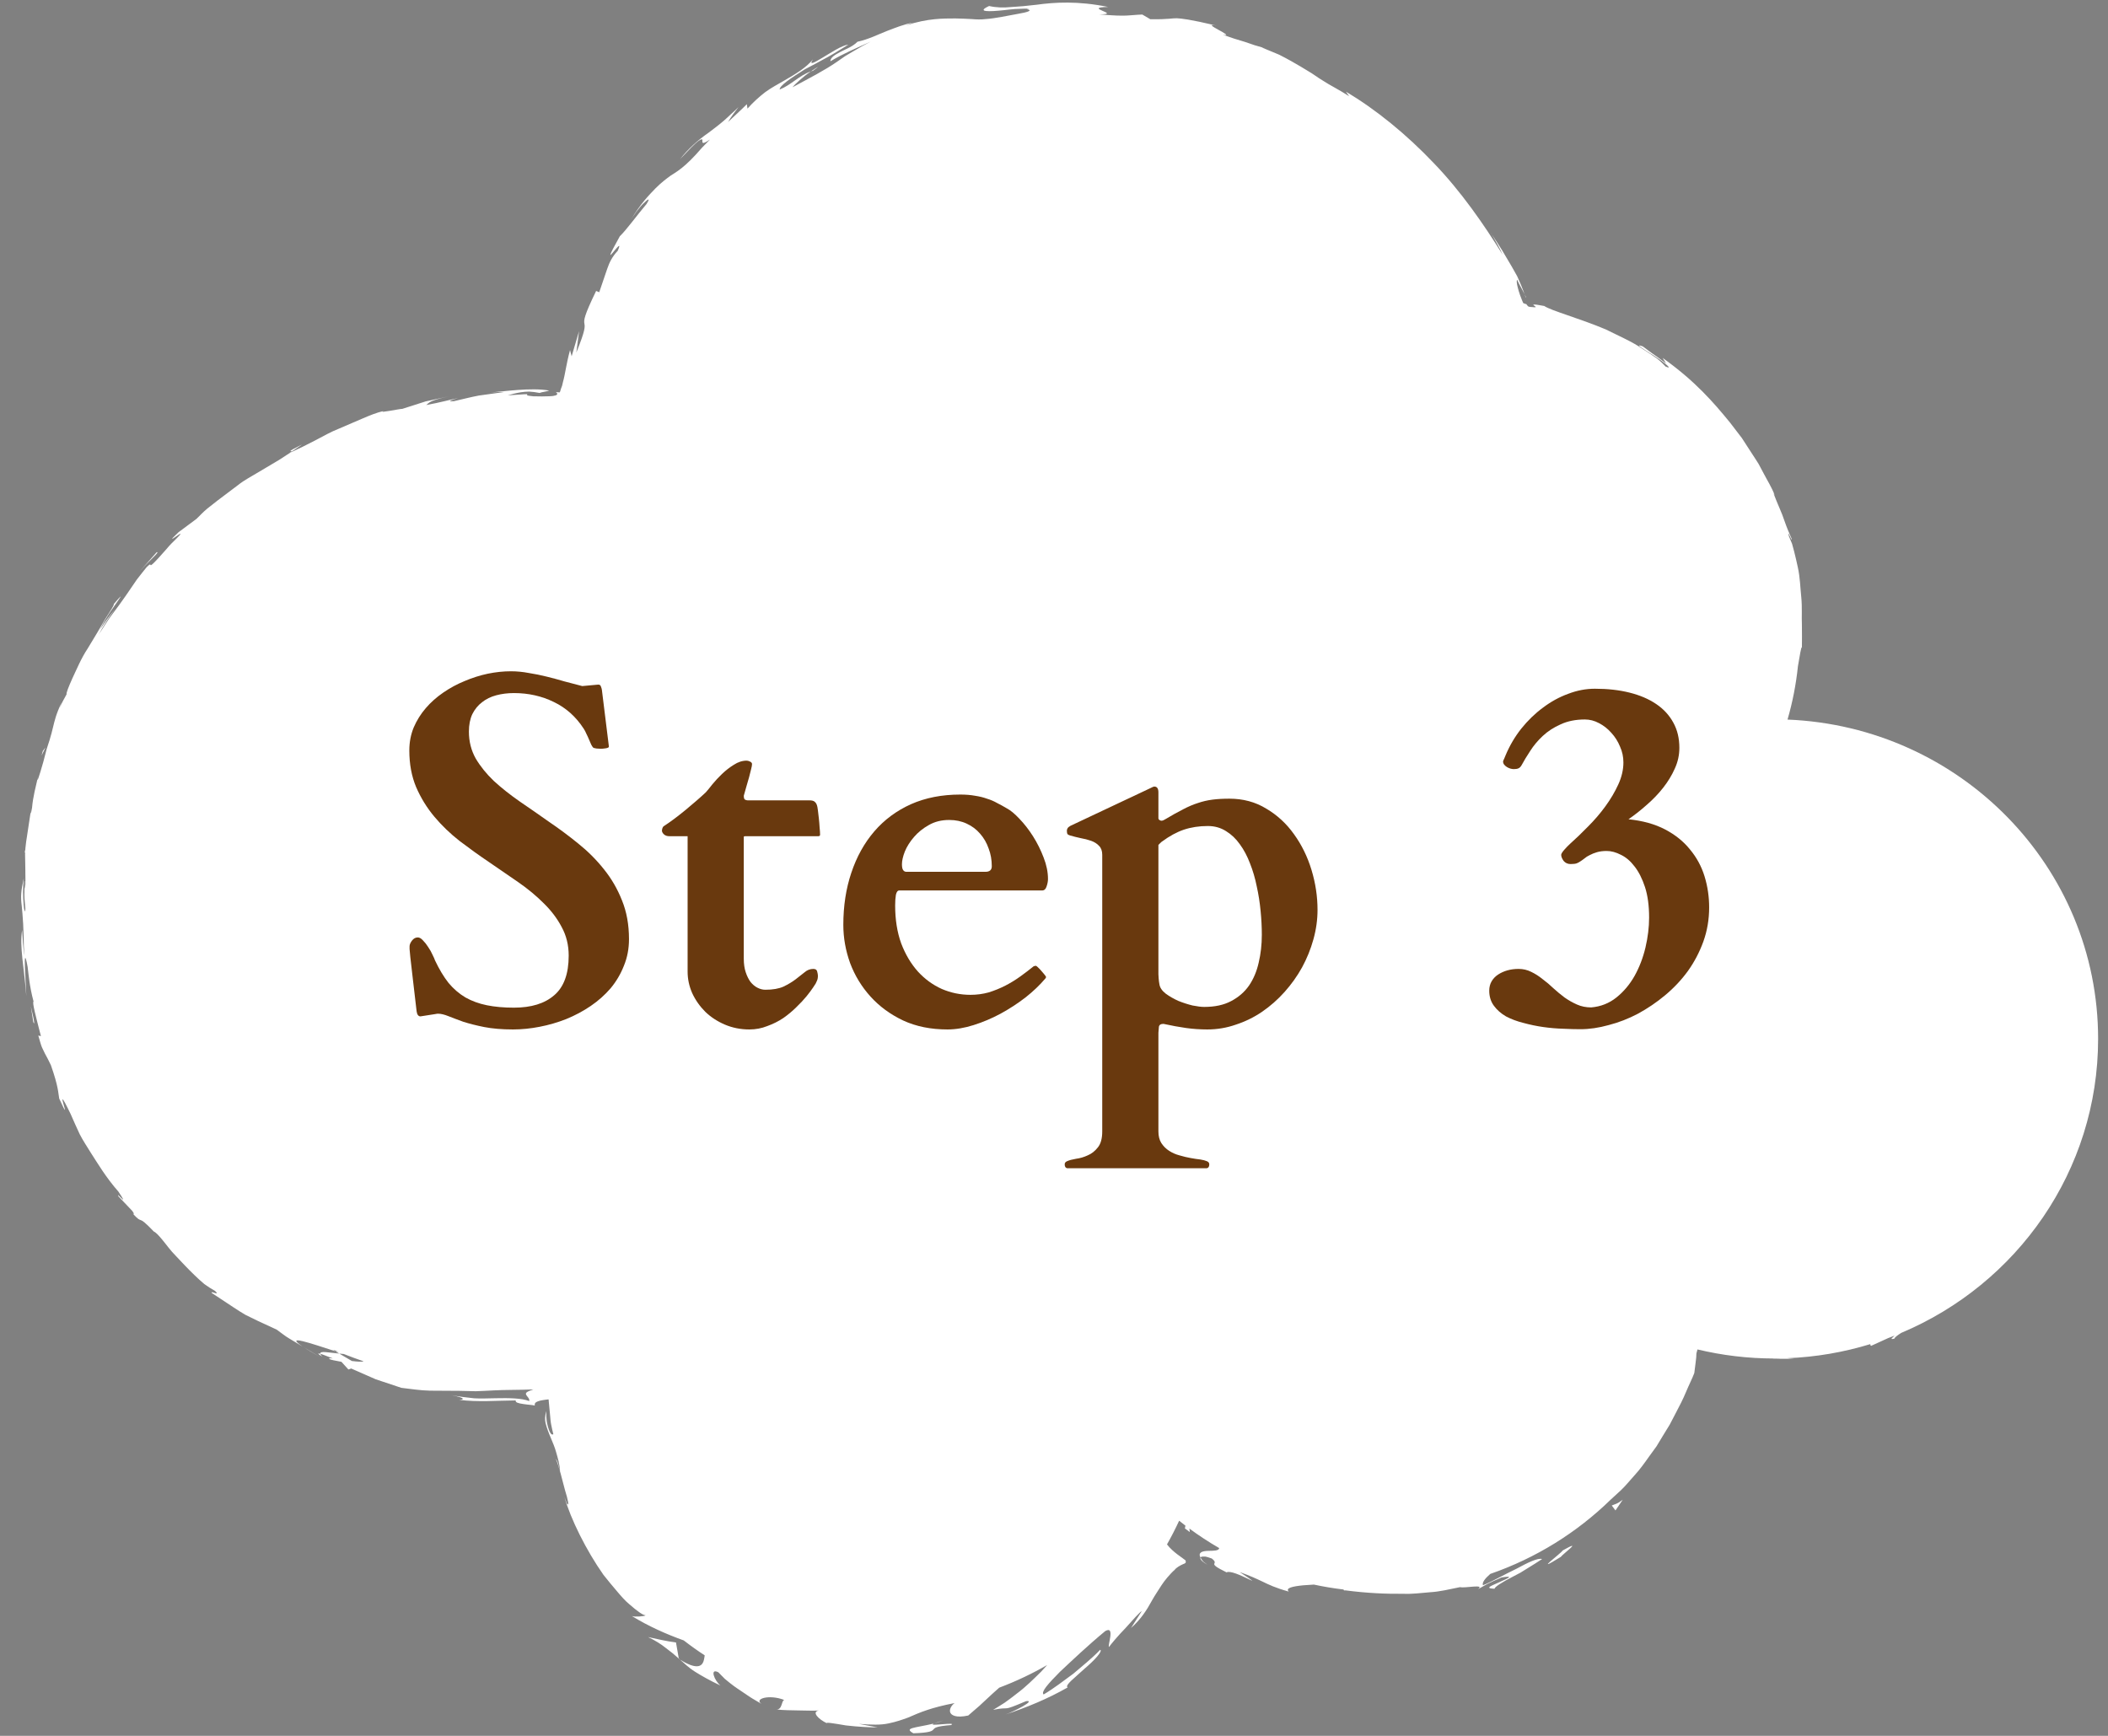
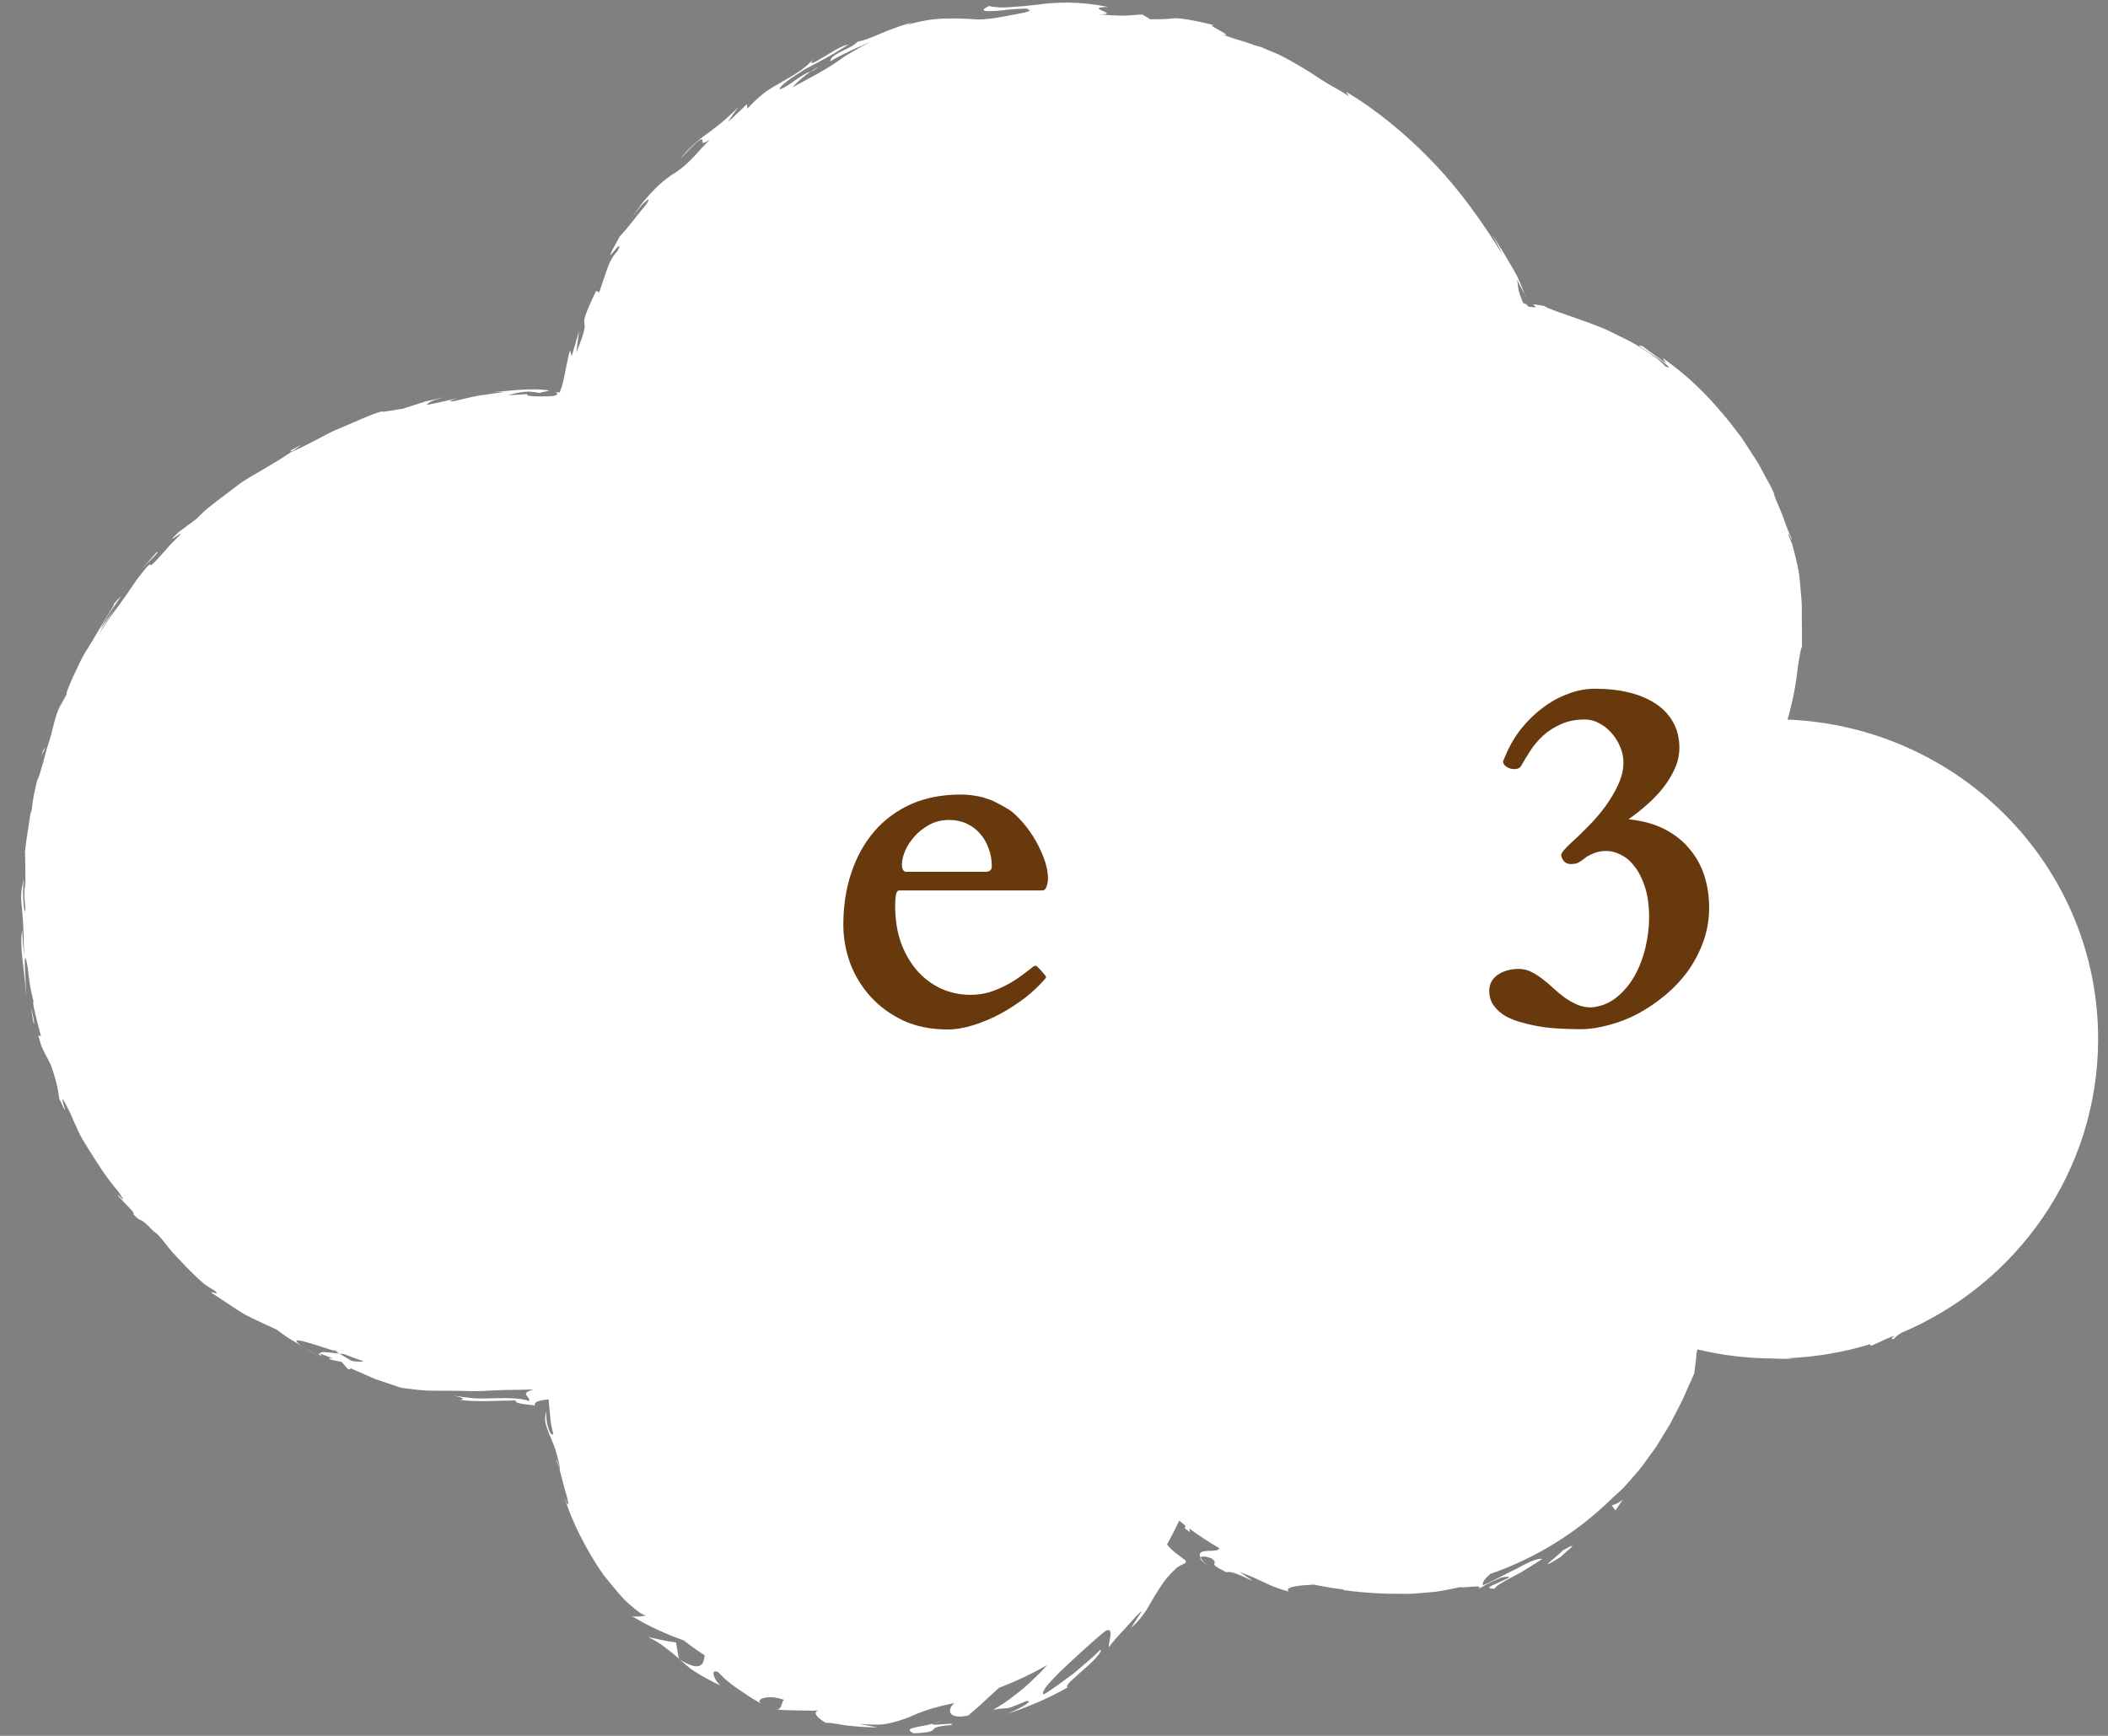
<svg xmlns="http://www.w3.org/2000/svg" viewBox="0 0 68 56" fill="none">
  <rect x="0" y="0" width="68" height="56" fill="#808080" stroke="none" />
-   <path d="M29.463 55.917C30.009 55.899 30.069 55.843 30.113 55.791C30.158 55.742 30.187 55.692 30.677 55.652C30.91 55.535 29.88 55.714 30.125 55.603C29.495 55.751 29.147 55.738 29.463 55.917ZM29.227 0.818C29.939 0.585 30.445 0.597 30.822 0.595C31.02 0.601 31.185 0.604 31.341 0.615C31.499 0.629 31.644 0.634 31.798 0.615C32.102 0.596 32.534 0.5 32.843 0.446C33.152 0.394 33.335 0.333 33.121 0.296C33.246 0.276 33.178 0.275 33.02 0.28C32.941 0.284 32.838 0.287 32.727 0.292C32.615 0.299 32.495 0.318 32.377 0.329C31.907 0.378 31.475 0.393 31.906 0.194C32.144 0.247 32.374 0.251 32.62 0.227C32.867 0.213 33.132 0.191 33.43 0.154C34.025 0.072 34.772 0.025 35.745 0.224C34.881 0.242 36.227 0.462 35.462 0.463C36.383 0.547 36.426 0.482 36.849 0.469L37.107 0.621C37.724 0.627 37.81 0.584 37.964 0.589C38.116 0.599 38.348 0.615 39.26 0.83C38.648 0.698 39.919 1.212 39.448 1.121C39.688 1.208 39.928 1.286 40.156 1.351C40.377 1.431 40.586 1.497 40.77 1.545L40.702 1.531C40.919 1.621 41.103 1.698 41.264 1.765C41.419 1.842 41.547 1.914 41.66 1.976C41.886 2.102 42.044 2.2 42.199 2.294C42.357 2.383 42.493 2.495 42.696 2.615C42.892 2.746 43.163 2.874 43.521 3.104L43.416 2.958C44.38 3.526 45.371 4.336 46.249 5.26C47.135 6.179 47.866 7.24 48.472 8.215C48.371 7.99 48.246 7.774 48.122 7.561C48.103 7.537 48.092 7.517 48.084 7.501C48.096 7.521 48.107 7.541 48.122 7.561C48.212 7.703 48.408 7.979 48.597 8.314C48.714 8.507 48.834 8.713 48.943 8.914C49.038 9.12 49.12 9.321 49.181 9.492C49.117 9.363 48.992 9.148 48.94 9.023C48.921 9.045 48.921 9.128 48.958 9.268C48.974 9.338 49 9.422 49.034 9.52C49.053 9.569 49.072 9.621 49.094 9.677C49.105 9.708 49.12 9.741 49.136 9.777C49.173 9.794 49.207 9.807 49.241 9.813C49.252 9.845 49.279 9.865 49.309 9.893C49.362 9.903 49.403 9.906 49.429 9.907C49.482 9.913 49.512 9.915 49.527 9.912C49.558 9.907 49.531 9.888 49.501 9.869C49.444 9.83 49.388 9.79 49.814 9.871C50.036 10.023 50.925 10.26 51.799 10.627C52.221 10.839 52.666 11.028 52.998 11.264C53.171 11.373 53.325 11.476 53.453 11.567C53.574 11.665 53.668 11.756 53.729 11.825C53.996 11.943 53.687 11.689 53.355 11.476C53.024 11.27 52.692 11.067 52.994 11.175C53.099 11.253 53.175 11.31 53.28 11.388C53.389 11.463 53.525 11.556 53.744 11.727L53.634 11.547C54.689 12.299 55.273 12.98 55.805 13.63C55.933 13.798 56.061 13.963 56.189 14.131C56.306 14.309 56.423 14.489 56.543 14.677C56.603 14.771 56.667 14.864 56.728 14.965C56.781 15.068 56.837 15.173 56.897 15.282C57.01 15.501 57.154 15.722 57.252 15.984L57.206 15.906C57.346 16.28 57.485 16.555 57.56 16.794C57.643 17.031 57.719 17.213 57.794 17.377C57.82 17.541 57.632 16.999 57.707 17.3C57.741 17.382 57.775 17.463 57.809 17.544C57.832 17.628 57.854 17.712 57.877 17.796C57.918 17.965 57.96 18.133 57.994 18.3C58.069 18.634 58.073 18.969 58.107 19.281C58.137 19.593 58.114 19.892 58.126 20.162C58.133 20.433 58.126 20.677 58.126 20.889C58.103 20.839 58.054 21.177 57.998 21.491C57.937 22.081 57.824 22.657 57.662 23.214C63.235 23.441 67.681 27.965 67.681 33.514C67.681 37.773 65.066 41.428 61.328 43.001C61.2 43.084 61.114 43.148 61.11 43.186C60.918 43.232 61.08 43.133 61.117 43.088C61.046 43.115 60.978 43.142 60.906 43.169L60.36 43.418C60.334 43.404 60.326 43.385 60.337 43.361C59.482 43.623 58.581 43.781 57.651 43.817L57.877 43.835C57.617 43.831 57.353 43.842 57.093 43.827C57.206 43.832 57.319 43.828 57.436 43.824C57.364 43.825 57.297 43.826 57.225 43.826C56.374 43.826 55.548 43.723 54.757 43.534C54.746 43.578 54.735 43.62 54.723 43.663C54.727 43.793 54.674 44.11 54.655 44.295C54.595 44.459 54.482 44.679 54.388 44.905C54.294 45.135 54.173 45.365 54.049 45.602C53.985 45.722 53.925 45.842 53.86 45.963L53.646 46.312C53.574 46.429 53.506 46.546 53.435 46.661C53.355 46.771 53.276 46.88 53.197 46.988C53.047 47.202 52.896 47.41 52.734 47.587C52.572 47.765 52.432 47.942 52.285 48.079C52.165 48.19 52.056 48.291 51.961 48.376C50.873 49.438 49.55 50.265 48.073 50.776C47.896 50.931 47.806 51.053 47.836 51.142C48.133 51.025 48.548 50.784 48.921 50.608C49.286 50.409 49.61 50.252 49.746 50.296C49.614 50.384 49.456 50.483 49.29 50.585L49.041 50.739C48.959 50.783 48.872 50.827 48.793 50.869C48.469 51.036 48.216 51.193 48.209 51.255C47.847 51.238 48.141 51.151 48.389 51.032C48.642 50.918 48.868 50.82 48.435 50.89C48.231 50.98 48.084 51.046 47.968 51.105C47.855 51.169 47.764 51.22 47.674 51.272C47.926 51.089 47.248 51.245 47.101 51.202C46.754 51.272 46.441 51.349 46.14 51.366C45.842 51.389 45.56 51.43 45.273 51.417C44.701 51.422 44.117 51.4 43.367 51.302C43.416 51.33 43.431 51.337 43.341 51.298C43.352 51.3 43.359 51.301 43.367 51.302C43.356 51.295 43.341 51.287 43.325 51.277C43.005 51.239 42.693 51.186 42.383 51.12C42.259 51.126 42.139 51.135 42.029 51.144C41.687 51.179 41.457 51.233 41.574 51.346C41.139 51.226 40.925 51.12 40.727 51.024C40.529 50.931 40.348 50.844 39.988 50.715C41.017 51.398 39.783 50.595 39.567 50.726C38.856 50.377 39.376 50.501 39.089 50.278C39.037 50.261 38.895 50.208 38.854 50.217C38.791 50.212 38.74 50.22 38.725 50.246C38.643 50.091 38.767 50.037 38.973 50.032C39.14 50.029 39.323 50.033 39.328 49.942C38.995 49.749 38.675 49.54 38.367 49.313L38.381 49.426L38.222 49.307C38.228 49.278 38.234 49.249 38.24 49.219C38.172 49.167 38.104 49.114 38.037 49.06C37.916 49.321 37.786 49.575 37.645 49.824C37.84 50.079 38.133 50.245 38.244 50.34C38.267 50.432 38.233 50.432 38.154 50.465C38.07 50.502 37.944 50.571 37.888 50.65C37.866 50.664 37.818 50.713 37.776 50.757C37.735 50.8 37.696 50.844 37.66 50.886C37.587 50.972 37.524 51.057 37.468 51.141C37.36 51.312 37.255 51.465 37.165 51.625C36.991 51.947 36.801 52.242 36.483 52.522L36.832 51.976C36.763 52.007 36.54 52.264 36.307 52.522C36.064 52.771 35.834 53.048 35.776 53.131C35.716 53.101 35.987 52.43 35.653 52.62C35.096 53.08 34.583 53.568 34.192 53.934C33.814 54.316 33.571 54.585 33.666 54.664C34.004 54.465 34.312 54.221 34.625 53.994C34.921 53.74 35.224 53.502 35.49 53.223C35.579 53.266 35.298 53.57 34.98 53.838C34.677 54.123 34.339 54.367 34.439 54.439C33.803 54.802 33.123 55.083 32.432 55.312C32.695 55.223 33.444 54.839 33.1 54.88C32.249 55.243 32.643 55.038 32.037 55.161C32.152 55.093 32.277 55.015 32.409 54.93C32.539 54.842 32.67 54.736 32.806 54.632C33.08 54.43 33.34 54.17 33.585 53.93C33.652 53.858 33.717 53.786 33.78 53.715C33.288 53.998 32.771 54.243 32.233 54.446C32.206 54.471 32.178 54.495 32.151 54.519C31.942 54.702 31.756 54.886 31.598 55.028C31.437 55.167 31.311 55.277 31.233 55.344C30.83 55.432 30.674 55.331 30.648 55.231C30.621 55.126 30.712 54.995 30.796 54.942C30.04 55.087 29.678 55.242 29.297 55.409C29.106 55.479 28.911 55.548 28.661 55.599C28.412 55.654 28.106 55.644 27.702 55.614L28.309 55.727C28.116 55.731 27.668 55.708 27.291 55.664C26.916 55.6 26.608 55.55 26.677 55.595C26.394 55.462 26.174 55.225 26.414 55.182C26.44 55.181 26.466 55.178 26.492 55.176C26.462 55.176 26.436 55.178 26.414 55.182C26.199 55.196 25.986 55.179 25.767 55.18C25.528 55.17 25.279 55.182 25.041 55.144C25.24 55.172 25.202 54.86 25.299 54.842C24.804 54.652 24.316 54.807 24.565 54.969C24.577 54.976 24.589 54.983 24.6 54.99C24.588 54.983 24.576 54.976 24.565 54.969C24.337 54.837 24.18 54.745 24.065 54.66C23.943 54.578 23.861 54.523 23.784 54.471C23.707 54.419 23.638 54.369 23.544 54.294C23.497 54.257 23.444 54.213 23.381 54.161C23.323 54.102 23.255 54.033 23.173 53.95C22.885 53.8 23.044 54.222 23.242 54.377C22.9 54.216 22.637 54.067 22.425 53.934C22.213 53.802 22.071 53.655 21.935 53.54C22.465 53.872 22.634 53.76 22.691 53.603C22.713 53.541 22.722 53.47 22.733 53.404C22.501 53.252 22.274 53.09 22.056 52.921C21.486 52.717 20.918 52.463 20.383 52.135C20.481 52.171 20.813 52.144 20.825 52.11C20.744 52.112 20.556 51.978 20.302 51.755C20.17 51.647 20.042 51.501 19.905 51.338C19.767 51.175 19.617 50.998 19.468 50.808C18.911 50.018 18.408 49.004 18.207 48.294L18.284 48.501C18.373 48.626 18.324 48.387 18.223 48.063C18.136 47.733 18.035 47.305 17.929 47.065C17.995 47.14 18.011 47.257 18.067 47.469C18.053 47.222 17.991 47.033 17.943 46.86C17.896 46.687 17.831 46.538 17.767 46.385C17.703 46.236 17.638 46.072 17.598 45.904C17.576 45.801 17.577 45.698 17.618 45.521C17.619 45.658 17.626 45.763 17.636 45.847C17.64 45.868 17.643 45.888 17.646 45.906C17.653 45.936 17.66 45.965 17.666 45.991C17.679 46.044 17.693 46.088 17.706 46.124C17.759 46.271 17.809 46.297 17.85 46.268C17.826 46.179 17.803 46.074 17.78 45.959C17.766 45.895 17.764 45.859 17.759 45.815C17.755 45.773 17.751 45.729 17.747 45.685C17.73 45.514 17.714 45.334 17.699 45.176C17.713 45.123 17.647 45.157 17.617 45.154C17.581 45.159 17.546 45.164 17.513 45.169C17.449 45.179 17.394 45.192 17.352 45.208C17.266 45.239 17.238 45.282 17.253 45.345C17.152 45.321 17.082 45.325 16.873 45.294C16.711 45.27 16.615 45.241 16.637 45.179C16.032 45.183 15.416 45.238 14.809 45.16C14.947 45.158 15.07 45.106 14.554 45.007C14.803 45.054 15.052 45.086 15.293 45.11C15.537 45.126 15.775 45.108 15.995 45.108C16.433 45.099 16.823 45.105 17.072 45.199C17.091 45.123 17.009 45.06 16.975 45.001C16.944 44.938 16.973 44.901 17.206 44.824C16.733 44.844 16.301 44.834 15.909 44.856C15.714 44.863 15.526 44.88 15.347 44.882C15.167 44.878 14.995 44.874 14.829 44.87C14.492 44.868 14.177 44.866 13.868 44.864C13.558 44.858 13.261 44.809 12.948 44.773L12.123 44.498L11.329 44.149L11.239 44.181L11.014 43.933C10.8 43.889 10.657 43.874 10.624 43.837C10.595 43.805 10.649 43.818 10.738 43.825C10.569 43.763 10.418 43.696 10.334 43.675C10.31 43.567 10.609 43.64 10.943 43.667C10.9 43.642 10.858 43.617 10.817 43.592C10.855 43.6 10.892 43.609 10.93 43.617C10.867 43.592 10.805 43.566 10.743 43.54C10.767 43.557 10.792 43.574 10.817 43.592C10.047 43.345 9.148 43.029 9.763 43.441L9.333 43.183C9.189 43.1 9.061 42.989 8.924 42.894C8.389 42.65 8.167 42.544 7.92 42.419C7.68 42.282 7.431 42.105 6.828 41.71C6.794 41.627 7.121 41.827 6.937 41.646C6.823 41.581 6.705 41.509 6.591 41.425C6.483 41.334 6.376 41.236 6.272 41.135C6.063 40.933 5.862 40.72 5.681 40.526C5.493 40.338 5.356 40.138 5.235 39.995C5.116 39.85 5.022 39.753 4.963 39.731C4.386 39.126 4.645 39.545 4.283 39.152C4.308 39.165 4.357 39.19 4.266 39.064L3.827 38.602C3.698 38.379 4.217 39.038 3.821 38.444C3.417 37.983 3.172 37.564 2.923 37.179C2.803 36.983 2.678 36.798 2.573 36.594C2.476 36.386 2.379 36.171 2.278 35.938C1.646 34.632 2.418 36.559 1.91 35.44C1.875 35.258 1.893 35.079 1.641 34.361C1.556 34.178 1.509 34.102 1.451 33.992C1.423 33.937 1.391 33.873 1.351 33.783C1.315 33.692 1.283 33.571 1.235 33.407L1.32 33.427C1.164 32.815 1.03 32.328 1.083 32.312C0.95 31.814 0.925 31.456 0.891 31.19C0.717 30.247 0.848 31.907 0.85 32.141C0.777 31.19 0.626 30.55 0.714 30.003C0.738 30.28 0.735 30.559 0.794 30.832C0.765 30.611 0.767 30.418 0.764 30.249C0.758 30.08 0.752 29.935 0.747 29.808C0.733 29.555 0.716 29.375 0.701 29.224C0.662 28.923 0.677 28.739 0.768 28.331C0.7 28.937 0.805 29.663 0.818 29.305C0.808 29.159 0.787 29.014 0.787 28.868L0.795 28.43C0.818 28.328 0.779 28.931 0.822 28.53C0.82 28.281 0.816 27.768 0.808 27.54L0.811 27.552C0.812 27.287 0.866 27.027 0.903 26.765L1.001 26.118C1.007 26.08 1.013 26.034 1.022 25.981L1.001 26.118C0.978 26.293 0.993 26.301 1.034 26.056C1.063 25.709 1.155 25.374 1.231 25.036C1.165 25.347 1.267 25.037 1.395 24.588C1.437 24.426 1.473 24.289 1.504 24.17C1.542 24.054 1.573 23.956 1.601 23.87C1.654 23.698 1.682 23.576 1.71 23.463C1.763 23.252 1.797 23.066 1.991 22.652C2 22.629 2.012 22.603 2.028 22.572C2.015 22.599 2.002 22.626 1.991 22.652C1.962 22.719 1.956 22.761 1.924 22.845C1.919 22.857 1.914 22.868 1.91 22.88C1.915 22.868 1.919 22.856 1.924 22.845C1.986 22.691 2.065 22.544 2.148 22.399C2.132 22.361 2.209 22.164 2.334 21.886C2.465 21.612 2.614 21.242 2.835 20.911C3.041 20.571 3.247 20.231 3.398 19.965C3.559 19.706 3.683 19.532 3.671 19.487C3.923 19.193 3.938 19.187 3.821 19.358C3.708 19.532 3.442 19.866 3.225 20.313C3.376 20.086 3.527 19.86 3.709 19.655C3.504 19.916 3.362 20.155 3.186 20.462C3.343 20.245 3.467 20.012 3.625 19.813C3.778 19.611 3.921 19.413 4.052 19.226C4.181 19.037 4.303 18.86 4.412 18.7C4.527 18.546 4.639 18.414 4.729 18.299C5.019 18.009 4.589 18.604 5.357 17.728C5.489 17.569 5.598 17.466 5.674 17.392C5.749 17.317 5.792 17.272 5.811 17.246C5.85 17.195 5.797 17.226 5.73 17.272C5.594 17.363 5.398 17.512 5.759 17.17L6.341 16.737C6.455 16.627 6.56 16.512 6.675 16.417C6.793 16.324 6.907 16.234 7.019 16.146C7.247 15.974 7.463 15.811 7.676 15.651C7.884 15.484 8.118 15.367 8.34 15.231C8.564 15.098 8.789 14.964 9.02 14.827C9.221 14.689 9.326 14.632 9.375 14.597C9.636 14.478 9.899 14.348 10.16 14.212C10.42 14.076 10.674 13.929 10.94 13.826C11.202 13.713 11.456 13.604 11.694 13.502C11.933 13.401 12.158 13.304 12.374 13.263C12.183 13.337 12.872 13.192 12.979 13.19L13.73 12.95L14.474 12.787C14.483 12.785 14.492 12.783 14.501 12.781L14.474 12.787C13.818 12.932 13.859 12.988 13.748 13.067C14.228 12.98 14.45 12.908 14.778 12.843C14.58 12.9 14.382 12.957 14.64 12.943C14.908 12.884 15.175 12.811 15.446 12.761L16.264 12.647C16.166 12.642 15.976 12.651 15.818 12.659C16.228 12.636 17.125 12.493 17.716 12.6C17.662 12.627 17.459 12.649 17.407 12.677C17.284 12.653 17.174 12.639 17.073 12.633C16.974 12.633 16.884 12.643 16.802 12.655C16.638 12.68 16.505 12.719 16.378 12.754C17.509 12.675 16.661 12.74 17.204 12.785C17.403 12.791 17.573 12.79 17.713 12.784C17.747 12.781 17.779 12.78 17.81 12.778C17.827 12.775 17.843 12.773 17.858 12.771C17.888 12.766 17.911 12.761 17.929 12.754C18.001 12.726 17.98 12.681 17.931 12.65C17.975 12.653 18.014 12.657 18.052 12.659C18.072 12.64 18.075 12.599 18.086 12.571C18.094 12.539 18.107 12.514 18.117 12.486C18.123 12.47 18.125 12.466 18.133 12.439L18.159 12.33C18.238 12.043 18.267 11.739 18.388 11.294L18.44 11.494L18.679 10.685L18.591 11.375C18.891 10.632 18.869 10.546 18.851 10.435C18.833 10.325 18.836 10.197 19.23 9.386L19.33 9.428C19.44 9.104 19.517 8.878 19.587 8.674C19.658 8.47 19.74 8.29 19.928 8.089C20.202 7.463 19.218 9.018 19.994 7.622C20.205 7.421 20.559 6.93 20.856 6.581C20.992 6.365 20.904 6.419 20.758 6.562C20.608 6.703 20.435 6.958 20.348 7.097C20.658 6.575 20.94 6.289 21.14 6.081C21.345 5.877 21.494 5.768 21.635 5.665C21.786 5.57 21.929 5.482 22.118 5.313C22.213 5.229 22.319 5.125 22.444 4.99C22.506 4.921 22.573 4.846 22.647 4.763C22.724 4.683 22.809 4.596 22.903 4.5C22.598 4.712 22.669 4.566 22.657 4.512C22.65 4.485 22.622 4.481 22.515 4.558C22.411 4.64 22.239 4.813 21.938 5.133C22.199 4.802 22.508 4.524 22.853 4.284C23.021 4.158 23.189 4.032 23.349 3.894C23.429 3.825 23.507 3.751 23.585 3.677C23.666 3.608 23.745 3.534 23.822 3.454C23.704 3.61 23.586 3.765 23.484 3.936C23.712 3.723 23.972 3.485 24.091 3.361L24.113 3.504C24.292 3.3 24.487 3.126 24.683 2.974C24.883 2.828 25.094 2.718 25.286 2.606C25.673 2.383 26.005 2.184 26.225 1.915C26.083 2.121 26.26 2.025 26.526 1.865C26.793 1.708 27.145 1.466 27.368 1.439C27.176 1.554 26.95 1.703 26.704 1.839C26.459 1.977 26.199 2.111 25.961 2.237C25.507 2.523 25.14 2.769 25.151 2.889C25.534 2.733 25.778 2.435 26.158 2.304C25.927 2.455 25.628 2.73 25.561 2.817C26.149 2.5 26.61 2.263 26.991 1.999C27.087 1.933 27.179 1.869 27.268 1.807C27.362 1.751 27.453 1.697 27.543 1.644C27.723 1.537 27.899 1.436 28.083 1.345C27.644 1.545 27.198 1.729 26.786 1.978C26.788 1.854 26.929 1.771 27.106 1.677C27.282 1.583 27.505 1.507 27.66 1.347C28.023 1.267 28.312 1.117 28.599 1.004C28.887 0.894 29.16 0.783 29.454 0.729C29.335 0.765 29.308 0.788 29.227 0.818C29.201 0.827 29.175 0.835 29.148 0.845C29.18 0.835 29.206 0.826 29.227 0.818ZM30.125 55.603C30.226 55.577 30.33 55.539 30.441 55.5C30.261 55.551 30.177 55.585 30.125 55.603ZM21.9 53.522C21.914 53.53 21.922 53.534 21.935 53.54C21.923 53.53 21.907 53.516 21.897 53.507L21.9 53.522ZM20.906 52.813C21.152 52.932 21.323 53.041 21.469 53.158C21.619 53.268 21.751 53.376 21.897 53.507L21.806 52.987C21.503 52.949 21.213 52.879 20.906 52.813ZM38.952 50.481C38.904 50.446 38.862 50.414 38.824 50.385C38.801 50.364 38.796 50.353 38.781 50.335C38.757 50.303 38.74 50.274 38.725 50.246C38.715 50.263 38.72 50.288 38.743 50.32C38.776 50.358 38.771 50.37 38.952 50.481ZM50.409 50.019C50.368 50.108 49.392 50.819 50.349 50.226C50.405 50.139 51.114 49.621 50.409 50.019ZM52.346 48.383C52.157 48.527 52.12 48.513 51.992 48.569L52.112 48.728L52.346 48.383ZM12.442 44.375C12.258 44.374 12.006 44.261 11.73 44.115C11.945 44.179 12.174 44.289 12.442 44.375ZM10.944 43.668C11.077 43.746 11.214 43.827 11.351 43.907C11.528 43.929 11.68 43.94 11.728 43.917C11.513 43.843 11.299 43.764 11.088 43.681C11.041 43.676 10.993 43.672 10.944 43.668ZM10.342 43.789L9.763 43.441C9.89 43.525 10.075 43.637 10.342 43.789ZM10.403 43.77C10.349 43.725 10.341 43.699 10.334 43.675C10.243 43.649 10.232 43.666 10.403 43.77ZM1.075 32.977L1.105 33.021C1.1 32.917 1.065 32.768 0.995 32.469L1.075 32.977ZM0.889 31.167C0.841 30.936 0.737 30.475 0.776 30.299C0.838 30.562 0.849 30.767 0.889 31.167ZM0.791 27.477L0.808 27.54C0.803 27.424 0.798 27.377 0.791 27.477ZM1.247 24.969C1.241 24.993 1.236 25.016 1.231 25.036L1.247 24.969C1.262 24.902 1.282 24.816 1.308 24.701L1.247 24.969ZM1.382 24.227L1.341 24.374C1.385 24.288 1.423 24.201 1.47 24.116C1.436 24.152 1.412 24.19 1.382 24.227ZM4.501 18.438C4.683 18.233 4.883 18.009 5.056 17.813C5.159 17.802 4.892 18.006 4.501 18.438C4.47 18.473 4.44 18.507 4.41 18.54C4.441 18.505 4.471 18.471 4.501 18.438ZM9.341 14.613L9.375 14.597C9.392 14.585 9.4 14.577 9.404 14.571L9.341 14.613ZM9.404 14.571L9.744 14.339C9.171 14.626 9.436 14.525 9.404 14.571ZM49.181 9.492C49.192 9.526 49.207 9.567 49.218 9.599C49.233 9.604 49.215 9.558 49.181 9.492ZM26.158 2.304C26.179 2.297 26.203 2.289 26.226 2.281C26.496 2.087 26.371 2.16 26.158 2.304Z" fill="white" />
-   <path d="M13.564 32.789C13.496 32.789 13.454 32.734 13.439 32.625C13.381 32.135 13.337 31.755 13.306 31.484C13.275 31.213 13.251 31.01 13.236 30.875C13.225 30.74 13.217 30.654 13.212 30.617C13.212 30.576 13.212 30.547 13.212 30.531C13.212 30.474 13.238 30.412 13.29 30.344C13.342 30.276 13.405 30.242 13.478 30.242C13.53 30.242 13.585 30.273 13.642 30.336C13.704 30.398 13.762 30.471 13.814 30.555C13.871 30.638 13.918 30.721 13.954 30.805C13.996 30.888 14.022 30.948 14.033 30.984C14.168 31.271 14.314 31.513 14.47 31.711C14.631 31.904 14.814 32.06 15.017 32.18C15.22 32.294 15.449 32.378 15.704 32.43C15.96 32.482 16.251 32.508 16.579 32.508C17.137 32.508 17.569 32.375 17.876 32.109C18.189 31.844 18.345 31.417 18.345 30.828C18.345 30.49 18.269 30.182 18.118 29.906C17.973 29.63 17.78 29.375 17.54 29.141C17.301 28.901 17.027 28.674 16.72 28.461C16.413 28.247 16.098 28.031 15.775 27.812C15.452 27.594 15.137 27.367 14.829 27.133C14.522 26.893 14.249 26.63 14.009 26.344C13.769 26.057 13.574 25.74 13.423 25.391C13.277 25.042 13.204 24.648 13.204 24.211C13.204 23.945 13.251 23.698 13.345 23.469C13.444 23.24 13.574 23.031 13.736 22.844C13.897 22.656 14.085 22.49 14.298 22.344C14.517 22.193 14.749 22.068 14.993 21.969C15.238 21.865 15.486 21.787 15.736 21.734C15.991 21.682 16.238 21.656 16.478 21.656C16.671 21.656 16.863 21.674 17.056 21.711C17.254 21.742 17.447 21.781 17.634 21.828C17.827 21.875 18.019 21.927 18.212 21.984C18.405 22.037 18.595 22.086 18.782 22.133L19.298 22.086C19.345 22.086 19.374 22.107 19.384 22.148C19.4 22.185 19.41 22.219 19.415 22.25L19.642 24.086C19.642 24.112 19.608 24.13 19.54 24.141C19.473 24.151 19.421 24.156 19.384 24.156C19.353 24.156 19.306 24.154 19.243 24.148C19.181 24.138 19.144 24.128 19.134 24.117C19.118 24.102 19.098 24.07 19.072 24.023C19.051 23.971 19.027 23.917 19.001 23.859C18.975 23.797 18.947 23.734 18.915 23.672C18.889 23.609 18.861 23.555 18.829 23.508C18.579 23.122 18.259 22.836 17.868 22.648C17.478 22.456 17.048 22.359 16.579 22.359C16.376 22.359 16.186 22.383 16.009 22.43C15.832 22.477 15.678 22.552 15.548 22.656C15.418 22.755 15.314 22.883 15.236 23.039C15.163 23.195 15.126 23.383 15.126 23.602C15.126 23.919 15.199 24.208 15.345 24.469C15.496 24.724 15.691 24.966 15.931 25.195C16.176 25.419 16.452 25.638 16.759 25.852C17.072 26.065 17.387 26.284 17.704 26.508C18.027 26.727 18.342 26.961 18.65 27.211C18.962 27.461 19.238 27.737 19.478 28.039C19.723 28.341 19.918 28.677 20.064 29.047C20.215 29.417 20.29 29.833 20.29 30.297C20.29 30.604 20.236 30.891 20.126 31.156C20.022 31.422 19.879 31.664 19.697 31.883C19.514 32.096 19.301 32.286 19.056 32.453C18.811 32.62 18.548 32.76 18.267 32.875C17.991 32.984 17.704 33.068 17.407 33.125C17.116 33.182 16.829 33.211 16.548 33.211C16.194 33.211 15.884 33.185 15.618 33.133C15.358 33.081 15.131 33.023 14.939 32.961C14.751 32.893 14.592 32.833 14.462 32.781C14.332 32.729 14.223 32.703 14.134 32.703C14.103 32.703 14.079 32.706 14.064 32.711L13.564 32.789Z" fill="#69390E" />
-   <path d="M22.181 26.977H21.595C21.522 26.977 21.465 26.958 21.423 26.922C21.381 26.885 21.358 26.846 21.353 26.805C21.353 26.779 21.358 26.75 21.368 26.719C21.379 26.688 21.392 26.667 21.407 26.656C21.512 26.588 21.624 26.51 21.743 26.422C21.868 26.328 21.991 26.232 22.111 26.133C22.23 26.034 22.348 25.935 22.462 25.836C22.577 25.737 22.678 25.646 22.767 25.562C22.819 25.505 22.889 25.419 22.978 25.305C23.072 25.19 23.176 25.078 23.29 24.969C23.41 24.854 23.538 24.755 23.673 24.672C23.808 24.583 23.947 24.539 24.087 24.539C24.118 24.539 24.155 24.549 24.197 24.57C24.238 24.591 24.259 24.617 24.259 24.648C24.259 24.685 24.249 24.742 24.228 24.82C24.212 24.893 24.191 24.977 24.165 25.07C24.139 25.164 24.111 25.263 24.079 25.367C24.048 25.471 24.019 25.573 23.993 25.672C23.993 25.713 23.999 25.747 24.009 25.773C24.025 25.799 24.061 25.815 24.118 25.82H26.111C26.194 25.82 26.251 25.836 26.282 25.867C26.314 25.893 26.337 25.93 26.353 25.977C26.363 26.003 26.374 26.057 26.384 26.141C26.394 26.219 26.405 26.307 26.415 26.406C26.426 26.5 26.433 26.596 26.439 26.695C26.449 26.789 26.454 26.867 26.454 26.93C26.454 26.961 26.433 26.977 26.392 26.977H24.04C24.014 26.977 23.999 26.982 23.993 26.992C23.993 27.003 23.993 27.021 23.993 27.047V30.93C23.993 31.096 24.014 31.242 24.056 31.367C24.098 31.492 24.15 31.596 24.212 31.68C24.28 31.763 24.355 31.826 24.439 31.867C24.522 31.909 24.605 31.93 24.689 31.93C24.928 31.93 25.124 31.896 25.275 31.828C25.426 31.755 25.556 31.677 25.665 31.594C25.775 31.51 25.871 31.435 25.954 31.367C26.038 31.294 26.131 31.258 26.236 31.258C26.308 31.258 26.35 31.287 26.361 31.344C26.376 31.401 26.384 31.445 26.384 31.477C26.384 31.544 26.374 31.599 26.353 31.641C26.337 31.677 26.324 31.706 26.314 31.727C26.308 31.737 26.28 31.781 26.228 31.859C26.176 31.938 26.105 32.031 26.017 32.141C25.928 32.25 25.819 32.367 25.689 32.492C25.564 32.617 25.423 32.734 25.267 32.844C25.111 32.948 24.939 33.034 24.751 33.102C24.569 33.175 24.376 33.211 24.173 33.211C23.892 33.211 23.629 33.159 23.384 33.055C23.139 32.95 22.928 32.812 22.751 32.641C22.574 32.464 22.433 32.263 22.329 32.039C22.23 31.815 22.181 31.583 22.181 31.344V26.977Z" fill="#69390E" />
+   <path d="M29.463 55.917C30.009 55.899 30.069 55.843 30.113 55.791C30.158 55.742 30.187 55.692 30.677 55.652C30.91 55.535 29.88 55.714 30.125 55.603C29.495 55.751 29.147 55.738 29.463 55.917ZM29.227 0.818C29.939 0.585 30.445 0.597 30.822 0.595C31.02 0.601 31.185 0.604 31.341 0.615C31.499 0.629 31.644 0.634 31.798 0.615C32.102 0.596 32.534 0.5 32.843 0.446C33.152 0.394 33.335 0.333 33.121 0.296C33.246 0.276 33.178 0.275 33.02 0.28C32.941 0.284 32.838 0.287 32.727 0.292C32.615 0.299 32.495 0.318 32.377 0.329C31.907 0.378 31.475 0.393 31.906 0.194C32.144 0.247 32.374 0.251 32.62 0.227C32.867 0.213 33.132 0.191 33.43 0.154C34.025 0.072 34.772 0.025 35.745 0.224C34.881 0.242 36.227 0.462 35.462 0.463C36.383 0.547 36.426 0.482 36.849 0.469L37.107 0.621C37.724 0.627 37.81 0.584 37.964 0.589C38.116 0.599 38.348 0.615 39.26 0.83C38.648 0.698 39.919 1.212 39.448 1.121C39.688 1.208 39.928 1.286 40.156 1.351C40.377 1.431 40.586 1.497 40.77 1.545L40.702 1.531C40.919 1.621 41.103 1.698 41.264 1.765C41.419 1.842 41.547 1.914 41.66 1.976C41.886 2.102 42.044 2.2 42.199 2.294C42.357 2.383 42.493 2.495 42.696 2.615C42.892 2.746 43.163 2.874 43.521 3.104L43.416 2.958C44.38 3.526 45.371 4.336 46.249 5.26C47.135 6.179 47.866 7.24 48.472 8.215C48.371 7.99 48.246 7.774 48.122 7.561C48.103 7.537 48.092 7.517 48.084 7.501C48.096 7.521 48.107 7.541 48.122 7.561C48.212 7.703 48.408 7.979 48.597 8.314C48.714 8.507 48.834 8.713 48.943 8.914C49.038 9.12 49.12 9.321 49.181 9.492C49.117 9.363 48.992 9.148 48.94 9.023C48.974 9.338 49 9.422 49.034 9.52C49.053 9.569 49.072 9.621 49.094 9.677C49.105 9.708 49.12 9.741 49.136 9.777C49.173 9.794 49.207 9.807 49.241 9.813C49.252 9.845 49.279 9.865 49.309 9.893C49.362 9.903 49.403 9.906 49.429 9.907C49.482 9.913 49.512 9.915 49.527 9.912C49.558 9.907 49.531 9.888 49.501 9.869C49.444 9.83 49.388 9.79 49.814 9.871C50.036 10.023 50.925 10.26 51.799 10.627C52.221 10.839 52.666 11.028 52.998 11.264C53.171 11.373 53.325 11.476 53.453 11.567C53.574 11.665 53.668 11.756 53.729 11.825C53.996 11.943 53.687 11.689 53.355 11.476C53.024 11.27 52.692 11.067 52.994 11.175C53.099 11.253 53.175 11.31 53.28 11.388C53.389 11.463 53.525 11.556 53.744 11.727L53.634 11.547C54.689 12.299 55.273 12.98 55.805 13.63C55.933 13.798 56.061 13.963 56.189 14.131C56.306 14.309 56.423 14.489 56.543 14.677C56.603 14.771 56.667 14.864 56.728 14.965C56.781 15.068 56.837 15.173 56.897 15.282C57.01 15.501 57.154 15.722 57.252 15.984L57.206 15.906C57.346 16.28 57.485 16.555 57.56 16.794C57.643 17.031 57.719 17.213 57.794 17.377C57.82 17.541 57.632 16.999 57.707 17.3C57.741 17.382 57.775 17.463 57.809 17.544C57.832 17.628 57.854 17.712 57.877 17.796C57.918 17.965 57.96 18.133 57.994 18.3C58.069 18.634 58.073 18.969 58.107 19.281C58.137 19.593 58.114 19.892 58.126 20.162C58.133 20.433 58.126 20.677 58.126 20.889C58.103 20.839 58.054 21.177 57.998 21.491C57.937 22.081 57.824 22.657 57.662 23.214C63.235 23.441 67.681 27.965 67.681 33.514C67.681 37.773 65.066 41.428 61.328 43.001C61.2 43.084 61.114 43.148 61.11 43.186C60.918 43.232 61.08 43.133 61.117 43.088C61.046 43.115 60.978 43.142 60.906 43.169L60.36 43.418C60.334 43.404 60.326 43.385 60.337 43.361C59.482 43.623 58.581 43.781 57.651 43.817L57.877 43.835C57.617 43.831 57.353 43.842 57.093 43.827C57.206 43.832 57.319 43.828 57.436 43.824C57.364 43.825 57.297 43.826 57.225 43.826C56.374 43.826 55.548 43.723 54.757 43.534C54.746 43.578 54.735 43.62 54.723 43.663C54.727 43.793 54.674 44.11 54.655 44.295C54.595 44.459 54.482 44.679 54.388 44.905C54.294 45.135 54.173 45.365 54.049 45.602C53.985 45.722 53.925 45.842 53.86 45.963L53.646 46.312C53.574 46.429 53.506 46.546 53.435 46.661C53.355 46.771 53.276 46.88 53.197 46.988C53.047 47.202 52.896 47.41 52.734 47.587C52.572 47.765 52.432 47.942 52.285 48.079C52.165 48.19 52.056 48.291 51.961 48.376C50.873 49.438 49.55 50.265 48.073 50.776C47.896 50.931 47.806 51.053 47.836 51.142C48.133 51.025 48.548 50.784 48.921 50.608C49.286 50.409 49.61 50.252 49.746 50.296C49.614 50.384 49.456 50.483 49.29 50.585L49.041 50.739C48.959 50.783 48.872 50.827 48.793 50.869C48.469 51.036 48.216 51.193 48.209 51.255C47.847 51.238 48.141 51.151 48.389 51.032C48.642 50.918 48.868 50.82 48.435 50.89C48.231 50.98 48.084 51.046 47.968 51.105C47.855 51.169 47.764 51.22 47.674 51.272C47.926 51.089 47.248 51.245 47.101 51.202C46.754 51.272 46.441 51.349 46.14 51.366C45.842 51.389 45.56 51.43 45.273 51.417C44.701 51.422 44.117 51.4 43.367 51.302C43.416 51.33 43.431 51.337 43.341 51.298C43.352 51.3 43.359 51.301 43.367 51.302C43.356 51.295 43.341 51.287 43.325 51.277C43.005 51.239 42.693 51.186 42.383 51.12C42.259 51.126 42.139 51.135 42.029 51.144C41.687 51.179 41.457 51.233 41.574 51.346C41.139 51.226 40.925 51.12 40.727 51.024C40.529 50.931 40.348 50.844 39.988 50.715C41.017 51.398 39.783 50.595 39.567 50.726C38.856 50.377 39.376 50.501 39.089 50.278C39.037 50.261 38.895 50.208 38.854 50.217C38.791 50.212 38.74 50.22 38.725 50.246C38.643 50.091 38.767 50.037 38.973 50.032C39.14 50.029 39.323 50.033 39.328 49.942C38.995 49.749 38.675 49.54 38.367 49.313L38.381 49.426L38.222 49.307C38.228 49.278 38.234 49.249 38.24 49.219C38.172 49.167 38.104 49.114 38.037 49.06C37.916 49.321 37.786 49.575 37.645 49.824C37.84 50.079 38.133 50.245 38.244 50.34C38.267 50.432 38.233 50.432 38.154 50.465C38.07 50.502 37.944 50.571 37.888 50.65C37.866 50.664 37.818 50.713 37.776 50.757C37.735 50.8 37.696 50.844 37.66 50.886C37.587 50.972 37.524 51.057 37.468 51.141C37.36 51.312 37.255 51.465 37.165 51.625C36.991 51.947 36.801 52.242 36.483 52.522L36.832 51.976C36.763 52.007 36.54 52.264 36.307 52.522C36.064 52.771 35.834 53.048 35.776 53.131C35.716 53.101 35.987 52.43 35.653 52.62C35.096 53.08 34.583 53.568 34.192 53.934C33.814 54.316 33.571 54.585 33.666 54.664C34.004 54.465 34.312 54.221 34.625 53.994C34.921 53.74 35.224 53.502 35.49 53.223C35.579 53.266 35.298 53.57 34.98 53.838C34.677 54.123 34.339 54.367 34.439 54.439C33.803 54.802 33.123 55.083 32.432 55.312C32.695 55.223 33.444 54.839 33.1 54.88C32.249 55.243 32.643 55.038 32.037 55.161C32.152 55.093 32.277 55.015 32.409 54.93C32.539 54.842 32.67 54.736 32.806 54.632C33.08 54.43 33.34 54.17 33.585 53.93C33.652 53.858 33.717 53.786 33.78 53.715C33.288 53.998 32.771 54.243 32.233 54.446C32.206 54.471 32.178 54.495 32.151 54.519C31.942 54.702 31.756 54.886 31.598 55.028C31.437 55.167 31.311 55.277 31.233 55.344C30.83 55.432 30.674 55.331 30.648 55.231C30.621 55.126 30.712 54.995 30.796 54.942C30.04 55.087 29.678 55.242 29.297 55.409C29.106 55.479 28.911 55.548 28.661 55.599C28.412 55.654 28.106 55.644 27.702 55.614L28.309 55.727C28.116 55.731 27.668 55.708 27.291 55.664C26.916 55.6 26.608 55.55 26.677 55.595C26.394 55.462 26.174 55.225 26.414 55.182C26.44 55.181 26.466 55.178 26.492 55.176C26.462 55.176 26.436 55.178 26.414 55.182C26.199 55.196 25.986 55.179 25.767 55.18C25.528 55.17 25.279 55.182 25.041 55.144C25.24 55.172 25.202 54.86 25.299 54.842C24.804 54.652 24.316 54.807 24.565 54.969C24.577 54.976 24.589 54.983 24.6 54.99C24.588 54.983 24.576 54.976 24.565 54.969C24.337 54.837 24.18 54.745 24.065 54.66C23.943 54.578 23.861 54.523 23.784 54.471C23.707 54.419 23.638 54.369 23.544 54.294C23.497 54.257 23.444 54.213 23.381 54.161C23.323 54.102 23.255 54.033 23.173 53.95C22.885 53.8 23.044 54.222 23.242 54.377C22.9 54.216 22.637 54.067 22.425 53.934C22.213 53.802 22.071 53.655 21.935 53.54C22.465 53.872 22.634 53.76 22.691 53.603C22.713 53.541 22.722 53.47 22.733 53.404C22.501 53.252 22.274 53.09 22.056 52.921C21.486 52.717 20.918 52.463 20.383 52.135C20.481 52.171 20.813 52.144 20.825 52.11C20.744 52.112 20.556 51.978 20.302 51.755C20.17 51.647 20.042 51.501 19.905 51.338C19.767 51.175 19.617 50.998 19.468 50.808C18.911 50.018 18.408 49.004 18.207 48.294L18.284 48.501C18.373 48.626 18.324 48.387 18.223 48.063C18.136 47.733 18.035 47.305 17.929 47.065C17.995 47.14 18.011 47.257 18.067 47.469C18.053 47.222 17.991 47.033 17.943 46.86C17.896 46.687 17.831 46.538 17.767 46.385C17.703 46.236 17.638 46.072 17.598 45.904C17.576 45.801 17.577 45.698 17.618 45.521C17.619 45.658 17.626 45.763 17.636 45.847C17.64 45.868 17.643 45.888 17.646 45.906C17.653 45.936 17.66 45.965 17.666 45.991C17.679 46.044 17.693 46.088 17.706 46.124C17.759 46.271 17.809 46.297 17.85 46.268C17.826 46.179 17.803 46.074 17.78 45.959C17.766 45.895 17.764 45.859 17.759 45.815C17.755 45.773 17.751 45.729 17.747 45.685C17.73 45.514 17.714 45.334 17.699 45.176C17.713 45.123 17.647 45.157 17.617 45.154C17.581 45.159 17.546 45.164 17.513 45.169C17.449 45.179 17.394 45.192 17.352 45.208C17.266 45.239 17.238 45.282 17.253 45.345C17.152 45.321 17.082 45.325 16.873 45.294C16.711 45.27 16.615 45.241 16.637 45.179C16.032 45.183 15.416 45.238 14.809 45.16C14.947 45.158 15.07 45.106 14.554 45.007C14.803 45.054 15.052 45.086 15.293 45.11C15.537 45.126 15.775 45.108 15.995 45.108C16.433 45.099 16.823 45.105 17.072 45.199C17.091 45.123 17.009 45.06 16.975 45.001C16.944 44.938 16.973 44.901 17.206 44.824C16.733 44.844 16.301 44.834 15.909 44.856C15.714 44.863 15.526 44.88 15.347 44.882C15.167 44.878 14.995 44.874 14.829 44.87C14.492 44.868 14.177 44.866 13.868 44.864C13.558 44.858 13.261 44.809 12.948 44.773L12.123 44.498L11.329 44.149L11.239 44.181L11.014 43.933C10.8 43.889 10.657 43.874 10.624 43.837C10.595 43.805 10.649 43.818 10.738 43.825C10.569 43.763 10.418 43.696 10.334 43.675C10.31 43.567 10.609 43.64 10.943 43.667C10.9 43.642 10.858 43.617 10.817 43.592C10.855 43.6 10.892 43.609 10.93 43.617C10.867 43.592 10.805 43.566 10.743 43.54C10.767 43.557 10.792 43.574 10.817 43.592C10.047 43.345 9.148 43.029 9.763 43.441L9.333 43.183C9.189 43.1 9.061 42.989 8.924 42.894C8.389 42.65 8.167 42.544 7.92 42.419C7.68 42.282 7.431 42.105 6.828 41.71C6.794 41.627 7.121 41.827 6.937 41.646C6.823 41.581 6.705 41.509 6.591 41.425C6.483 41.334 6.376 41.236 6.272 41.135C6.063 40.933 5.862 40.72 5.681 40.526C5.493 40.338 5.356 40.138 5.235 39.995C5.116 39.85 5.022 39.753 4.963 39.731C4.386 39.126 4.645 39.545 4.283 39.152C4.308 39.165 4.357 39.19 4.266 39.064L3.827 38.602C3.698 38.379 4.217 39.038 3.821 38.444C3.417 37.983 3.172 37.564 2.923 37.179C2.803 36.983 2.678 36.798 2.573 36.594C2.476 36.386 2.379 36.171 2.278 35.938C1.646 34.632 2.418 36.559 1.91 35.44C1.875 35.258 1.893 35.079 1.641 34.361C1.556 34.178 1.509 34.102 1.451 33.992C1.423 33.937 1.391 33.873 1.351 33.783C1.315 33.692 1.283 33.571 1.235 33.407L1.32 33.427C1.164 32.815 1.03 32.328 1.083 32.312C0.95 31.814 0.925 31.456 0.891 31.19C0.717 30.247 0.848 31.907 0.85 32.141C0.777 31.19 0.626 30.55 0.714 30.003C0.738 30.28 0.735 30.559 0.794 30.832C0.765 30.611 0.767 30.418 0.764 30.249C0.758 30.08 0.752 29.935 0.747 29.808C0.733 29.555 0.716 29.375 0.701 29.224C0.662 28.923 0.677 28.739 0.768 28.331C0.7 28.937 0.805 29.663 0.818 29.305C0.808 29.159 0.787 29.014 0.787 28.868L0.795 28.43C0.818 28.328 0.779 28.931 0.822 28.53C0.82 28.281 0.816 27.768 0.808 27.54L0.811 27.552C0.812 27.287 0.866 27.027 0.903 26.765L1.001 26.118C1.007 26.08 1.013 26.034 1.022 25.981L1.001 26.118C0.978 26.293 0.993 26.301 1.034 26.056C1.063 25.709 1.155 25.374 1.231 25.036C1.165 25.347 1.267 25.037 1.395 24.588C1.437 24.426 1.473 24.289 1.504 24.17C1.542 24.054 1.573 23.956 1.601 23.87C1.654 23.698 1.682 23.576 1.71 23.463C1.763 23.252 1.797 23.066 1.991 22.652C2 22.629 2.012 22.603 2.028 22.572C2.015 22.599 2.002 22.626 1.991 22.652C1.962 22.719 1.956 22.761 1.924 22.845C1.919 22.857 1.914 22.868 1.91 22.88C1.915 22.868 1.919 22.856 1.924 22.845C1.986 22.691 2.065 22.544 2.148 22.399C2.132 22.361 2.209 22.164 2.334 21.886C2.465 21.612 2.614 21.242 2.835 20.911C3.041 20.571 3.247 20.231 3.398 19.965C3.559 19.706 3.683 19.532 3.671 19.487C3.923 19.193 3.938 19.187 3.821 19.358C3.708 19.532 3.442 19.866 3.225 20.313C3.376 20.086 3.527 19.86 3.709 19.655C3.504 19.916 3.362 20.155 3.186 20.462C3.343 20.245 3.467 20.012 3.625 19.813C3.778 19.611 3.921 19.413 4.052 19.226C4.181 19.037 4.303 18.86 4.412 18.7C4.527 18.546 4.639 18.414 4.729 18.299C5.019 18.009 4.589 18.604 5.357 17.728C5.489 17.569 5.598 17.466 5.674 17.392C5.749 17.317 5.792 17.272 5.811 17.246C5.85 17.195 5.797 17.226 5.73 17.272C5.594 17.363 5.398 17.512 5.759 17.17L6.341 16.737C6.455 16.627 6.56 16.512 6.675 16.417C6.793 16.324 6.907 16.234 7.019 16.146C7.247 15.974 7.463 15.811 7.676 15.651C7.884 15.484 8.118 15.367 8.34 15.231C8.564 15.098 8.789 14.964 9.02 14.827C9.221 14.689 9.326 14.632 9.375 14.597C9.636 14.478 9.899 14.348 10.16 14.212C10.42 14.076 10.674 13.929 10.94 13.826C11.202 13.713 11.456 13.604 11.694 13.502C11.933 13.401 12.158 13.304 12.374 13.263C12.183 13.337 12.872 13.192 12.979 13.19L13.73 12.95L14.474 12.787C14.483 12.785 14.492 12.783 14.501 12.781L14.474 12.787C13.818 12.932 13.859 12.988 13.748 13.067C14.228 12.98 14.45 12.908 14.778 12.843C14.58 12.9 14.382 12.957 14.64 12.943C14.908 12.884 15.175 12.811 15.446 12.761L16.264 12.647C16.166 12.642 15.976 12.651 15.818 12.659C16.228 12.636 17.125 12.493 17.716 12.6C17.662 12.627 17.459 12.649 17.407 12.677C17.284 12.653 17.174 12.639 17.073 12.633C16.974 12.633 16.884 12.643 16.802 12.655C16.638 12.68 16.505 12.719 16.378 12.754C17.509 12.675 16.661 12.74 17.204 12.785C17.403 12.791 17.573 12.79 17.713 12.784C17.747 12.781 17.779 12.78 17.81 12.778C17.827 12.775 17.843 12.773 17.858 12.771C17.888 12.766 17.911 12.761 17.929 12.754C18.001 12.726 17.98 12.681 17.931 12.65C17.975 12.653 18.014 12.657 18.052 12.659C18.072 12.64 18.075 12.599 18.086 12.571C18.094 12.539 18.107 12.514 18.117 12.486C18.123 12.47 18.125 12.466 18.133 12.439L18.159 12.33C18.238 12.043 18.267 11.739 18.388 11.294L18.44 11.494L18.679 10.685L18.591 11.375C18.891 10.632 18.869 10.546 18.851 10.435C18.833 10.325 18.836 10.197 19.23 9.386L19.33 9.428C19.44 9.104 19.517 8.878 19.587 8.674C19.658 8.47 19.74 8.29 19.928 8.089C20.202 7.463 19.218 9.018 19.994 7.622C20.205 7.421 20.559 6.93 20.856 6.581C20.992 6.365 20.904 6.419 20.758 6.562C20.608 6.703 20.435 6.958 20.348 7.097C20.658 6.575 20.94 6.289 21.14 6.081C21.345 5.877 21.494 5.768 21.635 5.665C21.786 5.57 21.929 5.482 22.118 5.313C22.213 5.229 22.319 5.125 22.444 4.99C22.506 4.921 22.573 4.846 22.647 4.763C22.724 4.683 22.809 4.596 22.903 4.5C22.598 4.712 22.669 4.566 22.657 4.512C22.65 4.485 22.622 4.481 22.515 4.558C22.411 4.64 22.239 4.813 21.938 5.133C22.199 4.802 22.508 4.524 22.853 4.284C23.021 4.158 23.189 4.032 23.349 3.894C23.429 3.825 23.507 3.751 23.585 3.677C23.666 3.608 23.745 3.534 23.822 3.454C23.704 3.61 23.586 3.765 23.484 3.936C23.712 3.723 23.972 3.485 24.091 3.361L24.113 3.504C24.292 3.3 24.487 3.126 24.683 2.974C24.883 2.828 25.094 2.718 25.286 2.606C25.673 2.383 26.005 2.184 26.225 1.915C26.083 2.121 26.26 2.025 26.526 1.865C26.793 1.708 27.145 1.466 27.368 1.439C27.176 1.554 26.95 1.703 26.704 1.839C26.459 1.977 26.199 2.111 25.961 2.237C25.507 2.523 25.14 2.769 25.151 2.889C25.534 2.733 25.778 2.435 26.158 2.304C25.927 2.455 25.628 2.73 25.561 2.817C26.149 2.5 26.61 2.263 26.991 1.999C27.087 1.933 27.179 1.869 27.268 1.807C27.362 1.751 27.453 1.697 27.543 1.644C27.723 1.537 27.899 1.436 28.083 1.345C27.644 1.545 27.198 1.729 26.786 1.978C26.788 1.854 26.929 1.771 27.106 1.677C27.282 1.583 27.505 1.507 27.66 1.347C28.023 1.267 28.312 1.117 28.599 1.004C28.887 0.894 29.16 0.783 29.454 0.729C29.335 0.765 29.308 0.788 29.227 0.818C29.201 0.827 29.175 0.835 29.148 0.845C29.18 0.835 29.206 0.826 29.227 0.818ZM30.125 55.603C30.226 55.577 30.33 55.539 30.441 55.5C30.261 55.551 30.177 55.585 30.125 55.603ZM21.9 53.522C21.914 53.53 21.922 53.534 21.935 53.54C21.923 53.53 21.907 53.516 21.897 53.507L21.9 53.522ZM20.906 52.813C21.152 52.932 21.323 53.041 21.469 53.158C21.619 53.268 21.751 53.376 21.897 53.507L21.806 52.987C21.503 52.949 21.213 52.879 20.906 52.813ZM38.952 50.481C38.904 50.446 38.862 50.414 38.824 50.385C38.801 50.364 38.796 50.353 38.781 50.335C38.757 50.303 38.74 50.274 38.725 50.246C38.715 50.263 38.72 50.288 38.743 50.32C38.776 50.358 38.771 50.37 38.952 50.481ZM50.409 50.019C50.368 50.108 49.392 50.819 50.349 50.226C50.405 50.139 51.114 49.621 50.409 50.019ZM52.346 48.383C52.157 48.527 52.12 48.513 51.992 48.569L52.112 48.728L52.346 48.383ZM12.442 44.375C12.258 44.374 12.006 44.261 11.73 44.115C11.945 44.179 12.174 44.289 12.442 44.375ZM10.944 43.668C11.077 43.746 11.214 43.827 11.351 43.907C11.528 43.929 11.68 43.94 11.728 43.917C11.513 43.843 11.299 43.764 11.088 43.681C11.041 43.676 10.993 43.672 10.944 43.668ZM10.342 43.789L9.763 43.441C9.89 43.525 10.075 43.637 10.342 43.789ZM10.403 43.77C10.349 43.725 10.341 43.699 10.334 43.675C10.243 43.649 10.232 43.666 10.403 43.77ZM1.075 32.977L1.105 33.021C1.1 32.917 1.065 32.768 0.995 32.469L1.075 32.977ZM0.889 31.167C0.841 30.936 0.737 30.475 0.776 30.299C0.838 30.562 0.849 30.767 0.889 31.167ZM0.791 27.477L0.808 27.54C0.803 27.424 0.798 27.377 0.791 27.477ZM1.247 24.969C1.241 24.993 1.236 25.016 1.231 25.036L1.247 24.969C1.262 24.902 1.282 24.816 1.308 24.701L1.247 24.969ZM1.382 24.227L1.341 24.374C1.385 24.288 1.423 24.201 1.47 24.116C1.436 24.152 1.412 24.19 1.382 24.227ZM4.501 18.438C4.683 18.233 4.883 18.009 5.056 17.813C5.159 17.802 4.892 18.006 4.501 18.438C4.47 18.473 4.44 18.507 4.41 18.54C4.441 18.505 4.471 18.471 4.501 18.438ZM9.341 14.613L9.375 14.597C9.392 14.585 9.4 14.577 9.404 14.571L9.341 14.613ZM9.404 14.571L9.744 14.339C9.171 14.626 9.436 14.525 9.404 14.571ZM49.181 9.492C49.192 9.526 49.207 9.567 49.218 9.599C49.233 9.604 49.215 9.558 49.181 9.492ZM26.158 2.304C26.179 2.297 26.203 2.289 26.226 2.281C26.496 2.087 26.371 2.16 26.158 2.304Z" fill="white" />
  <path d="M27.204 29.836C27.204 29.227 27.29 28.667 27.462 28.156C27.634 27.641 27.881 27.195 28.204 26.82C28.527 26.445 28.921 26.154 29.384 25.945C29.853 25.737 30.384 25.633 30.978 25.633C31.155 25.633 31.314 25.646 31.454 25.672C31.595 25.693 31.723 25.724 31.837 25.766C31.957 25.802 32.066 25.849 32.165 25.906C32.269 25.958 32.374 26.016 32.478 26.078C32.598 26.141 32.733 26.253 32.884 26.414C33.04 26.576 33.186 26.763 33.322 26.977C33.457 27.19 33.572 27.419 33.665 27.664C33.759 27.904 33.806 28.135 33.806 28.359C33.806 28.432 33.79 28.513 33.759 28.602C33.733 28.685 33.686 28.727 33.618 28.727H29.009C28.957 28.727 28.921 28.773 28.9 28.867C28.884 28.961 28.876 29.076 28.876 29.211C28.876 29.669 28.941 30.078 29.072 30.438C29.207 30.792 29.387 31.094 29.611 31.344C29.835 31.588 30.092 31.776 30.384 31.906C30.676 32.031 30.983 32.094 31.306 32.094C31.509 32.094 31.704 32.068 31.892 32.016C32.079 31.958 32.259 31.885 32.431 31.797C32.603 31.708 32.764 31.609 32.915 31.5C33.066 31.391 33.21 31.281 33.345 31.172C33.376 31.162 33.397 31.156 33.407 31.156C33.423 31.156 33.444 31.169 33.47 31.195C33.517 31.237 33.564 31.287 33.611 31.344C33.657 31.396 33.694 31.44 33.72 31.477C33.736 31.492 33.743 31.508 33.743 31.523C33.743 31.539 33.733 31.557 33.712 31.578C33.54 31.781 33.329 31.982 33.079 32.18C32.829 32.372 32.561 32.547 32.275 32.703C31.993 32.854 31.704 32.977 31.407 33.07C31.111 33.164 30.829 33.211 30.564 33.211C30.027 33.211 29.551 33.115 29.134 32.922C28.717 32.724 28.366 32.466 28.079 32.148C27.793 31.831 27.574 31.471 27.423 31.07C27.277 30.664 27.204 30.253 27.204 29.836ZM31.79 28.125C31.926 28.125 31.993 28.065 31.993 27.945C31.993 27.742 31.96 27.552 31.892 27.375C31.829 27.193 31.738 27.034 31.618 26.898C31.499 26.758 31.353 26.648 31.181 26.57C31.014 26.492 30.827 26.453 30.618 26.453C30.368 26.453 30.15 26.508 29.962 26.617C29.775 26.721 29.616 26.849 29.486 27C29.355 27.151 29.256 27.307 29.189 27.469C29.126 27.63 29.095 27.768 29.095 27.883C29.095 27.971 29.108 28.034 29.134 28.07C29.16 28.107 29.194 28.125 29.236 28.125H31.79Z" fill="#69390E" />
-   <path d="M37.118 25.422C37.139 25.412 37.16 25.401 37.181 25.391C37.207 25.38 37.225 25.375 37.236 25.375C37.324 25.375 37.368 25.438 37.368 25.562V26.391C37.368 26.417 37.379 26.438 37.4 26.453C37.426 26.469 37.447 26.477 37.462 26.477C37.488 26.477 37.512 26.471 37.532 26.461C37.559 26.445 37.582 26.432 37.603 26.422C37.811 26.297 37.999 26.193 38.165 26.109C38.332 26.021 38.491 25.953 38.642 25.906C38.793 25.854 38.949 25.818 39.111 25.797C39.272 25.776 39.454 25.766 39.657 25.766C40.1 25.766 40.496 25.872 40.845 26.086C41.199 26.294 41.499 26.57 41.743 26.914C41.988 27.253 42.176 27.635 42.306 28.062C42.436 28.49 42.501 28.919 42.501 29.352C42.501 29.669 42.457 29.987 42.368 30.305C42.28 30.622 42.157 30.924 42.001 31.211C41.845 31.492 41.657 31.755 41.439 32C41.22 32.245 40.978 32.458 40.712 32.641C40.452 32.818 40.17 32.956 39.868 33.055C39.572 33.159 39.264 33.211 38.947 33.211C38.712 33.211 38.483 33.195 38.259 33.164C38.04 33.133 37.798 33.089 37.532 33.031C37.444 33.031 37.394 33.062 37.384 33.125C37.379 33.188 37.374 33.253 37.368 33.32V36.5C37.368 36.651 37.4 36.776 37.462 36.875C37.53 36.979 37.613 37.062 37.712 37.125C37.816 37.193 37.928 37.242 38.048 37.273C38.173 37.31 38.293 37.339 38.407 37.359C38.522 37.38 38.626 37.396 38.72 37.406C38.814 37.422 38.884 37.44 38.931 37.461C38.983 37.482 39.009 37.516 39.009 37.562C39.009 37.635 38.983 37.677 38.931 37.688H34.423C34.371 37.677 34.345 37.635 34.345 37.562C34.345 37.516 34.371 37.482 34.423 37.461C34.491 37.43 34.587 37.404 34.712 37.383C34.837 37.367 34.962 37.331 35.087 37.273C35.212 37.221 35.322 37.135 35.415 37.016C35.509 36.901 35.556 36.729 35.556 36.5V27.578C35.556 27.453 35.522 27.357 35.454 27.289C35.387 27.216 35.301 27.162 35.197 27.125C35.092 27.088 34.98 27.06 34.861 27.039C34.741 27.013 34.626 26.984 34.517 26.953C34.486 26.943 34.46 26.93 34.439 26.914C34.423 26.893 34.415 26.854 34.415 26.797C34.415 26.771 34.423 26.745 34.439 26.719C34.454 26.693 34.486 26.667 34.532 26.641L37.118 25.422ZM38.962 26.648C38.681 26.648 38.423 26.688 38.189 26.766C37.96 26.844 37.725 26.971 37.486 27.148C37.475 27.154 37.462 27.164 37.447 27.18C37.436 27.19 37.426 27.201 37.415 27.211L37.368 27.258V31.43C37.368 31.445 37.371 31.49 37.376 31.562C37.381 31.63 37.389 31.693 37.4 31.75C37.415 31.859 37.483 31.961 37.603 32.055C37.723 32.143 37.858 32.221 38.009 32.289C38.165 32.352 38.319 32.401 38.47 32.438C38.626 32.469 38.751 32.484 38.845 32.484C39.189 32.484 39.478 32.422 39.712 32.297C39.952 32.172 40.144 32.005 40.29 31.797C40.436 31.583 40.54 31.336 40.603 31.055C40.67 30.773 40.704 30.474 40.704 30.156C40.704 29.912 40.691 29.656 40.665 29.391C40.639 29.12 40.598 28.854 40.54 28.594C40.488 28.333 40.415 28.086 40.322 27.852C40.233 27.617 40.124 27.412 39.993 27.234C39.868 27.057 39.72 26.917 39.548 26.812C39.376 26.703 39.181 26.648 38.962 26.648Z" fill="#69390E" />
  <path d="M50.978 33.203C50.816 33.203 50.631 33.198 50.423 33.188C50.215 33.182 50.001 33.164 49.782 33.133C49.564 33.102 49.35 33.057 49.142 33C48.934 32.948 48.746 32.878 48.579 32.789C48.418 32.695 48.288 32.581 48.189 32.445C48.09 32.31 48.04 32.148 48.04 31.961C48.04 31.846 48.066 31.745 48.118 31.656C48.17 31.568 48.241 31.495 48.329 31.438C48.418 31.38 48.517 31.336 48.626 31.305C48.741 31.273 48.861 31.258 48.986 31.258C49.131 31.258 49.267 31.289 49.392 31.352C49.522 31.414 49.644 31.492 49.759 31.586C49.879 31.674 49.996 31.773 50.111 31.883C50.225 31.987 50.345 32.086 50.47 32.18C50.595 32.268 50.728 32.344 50.868 32.406C51.009 32.469 51.163 32.5 51.329 32.5C51.637 32.474 51.907 32.367 52.142 32.18C52.376 31.992 52.572 31.76 52.728 31.484C52.884 31.203 53.001 30.898 53.079 30.57C53.157 30.237 53.197 29.914 53.197 29.602C53.197 29.216 53.152 28.888 53.064 28.617C52.975 28.346 52.863 28.125 52.728 27.953C52.598 27.781 52.452 27.656 52.29 27.578C52.129 27.495 51.975 27.453 51.829 27.453C51.71 27.453 51.605 27.466 51.517 27.492C51.428 27.518 51.35 27.549 51.282 27.586C51.215 27.617 51.157 27.654 51.111 27.695C51.064 27.732 51.019 27.763 50.978 27.789C50.941 27.815 50.902 27.836 50.861 27.852C50.819 27.867 50.754 27.875 50.665 27.875C50.572 27.875 50.496 27.841 50.439 27.773C50.387 27.701 50.361 27.635 50.361 27.578C50.361 27.547 50.392 27.495 50.454 27.422C50.522 27.344 50.585 27.279 50.642 27.227C50.829 27.06 51.025 26.872 51.228 26.664C51.436 26.456 51.624 26.237 51.79 26.008C51.957 25.779 52.095 25.544 52.204 25.305C52.314 25.065 52.368 24.828 52.368 24.594C52.368 24.417 52.332 24.247 52.259 24.086C52.191 23.919 52.098 23.771 51.978 23.641C51.863 23.51 51.73 23.406 51.579 23.328C51.434 23.25 51.282 23.211 51.126 23.211C50.829 23.211 50.569 23.263 50.345 23.367C50.121 23.466 49.928 23.591 49.767 23.742C49.605 23.893 49.47 24.055 49.361 24.227C49.251 24.393 49.16 24.544 49.087 24.68C49.056 24.737 49.019 24.773 48.978 24.789C48.941 24.805 48.892 24.812 48.829 24.812C48.803 24.812 48.769 24.807 48.728 24.797C48.691 24.787 48.655 24.771 48.618 24.75C48.582 24.729 48.551 24.703 48.525 24.672C48.499 24.641 48.486 24.604 48.486 24.562C48.486 24.568 48.488 24.56 48.493 24.539C48.504 24.518 48.514 24.495 48.525 24.469C48.535 24.443 48.548 24.412 48.564 24.375C48.694 24.062 48.863 23.773 49.072 23.508C49.285 23.242 49.519 23.016 49.775 22.828C50.03 22.635 50.301 22.487 50.587 22.383C50.874 22.273 51.16 22.219 51.447 22.219C51.858 22.219 52.23 22.26 52.564 22.344C52.897 22.427 53.184 22.549 53.423 22.711C53.663 22.872 53.848 23.073 53.978 23.312C54.108 23.547 54.173 23.818 54.173 24.125C54.173 24.359 54.124 24.583 54.025 24.797C53.931 25.01 53.806 25.216 53.65 25.414C53.499 25.607 53.324 25.789 53.126 25.961C52.934 26.133 52.736 26.289 52.532 26.43C52.991 26.477 53.384 26.586 53.712 26.758C54.04 26.93 54.309 27.146 54.517 27.406C54.73 27.662 54.887 27.951 54.986 28.273C55.085 28.596 55.134 28.93 55.134 29.273C55.134 29.659 55.072 30.026 54.947 30.375C54.822 30.719 54.655 31.037 54.447 31.328C54.238 31.615 53.993 31.875 53.712 32.109C53.436 32.339 53.144 32.536 52.837 32.703C52.53 32.865 52.215 32.987 51.892 33.07C51.574 33.159 51.269 33.203 50.978 33.203Z" fill="#69390E" />
</svg>